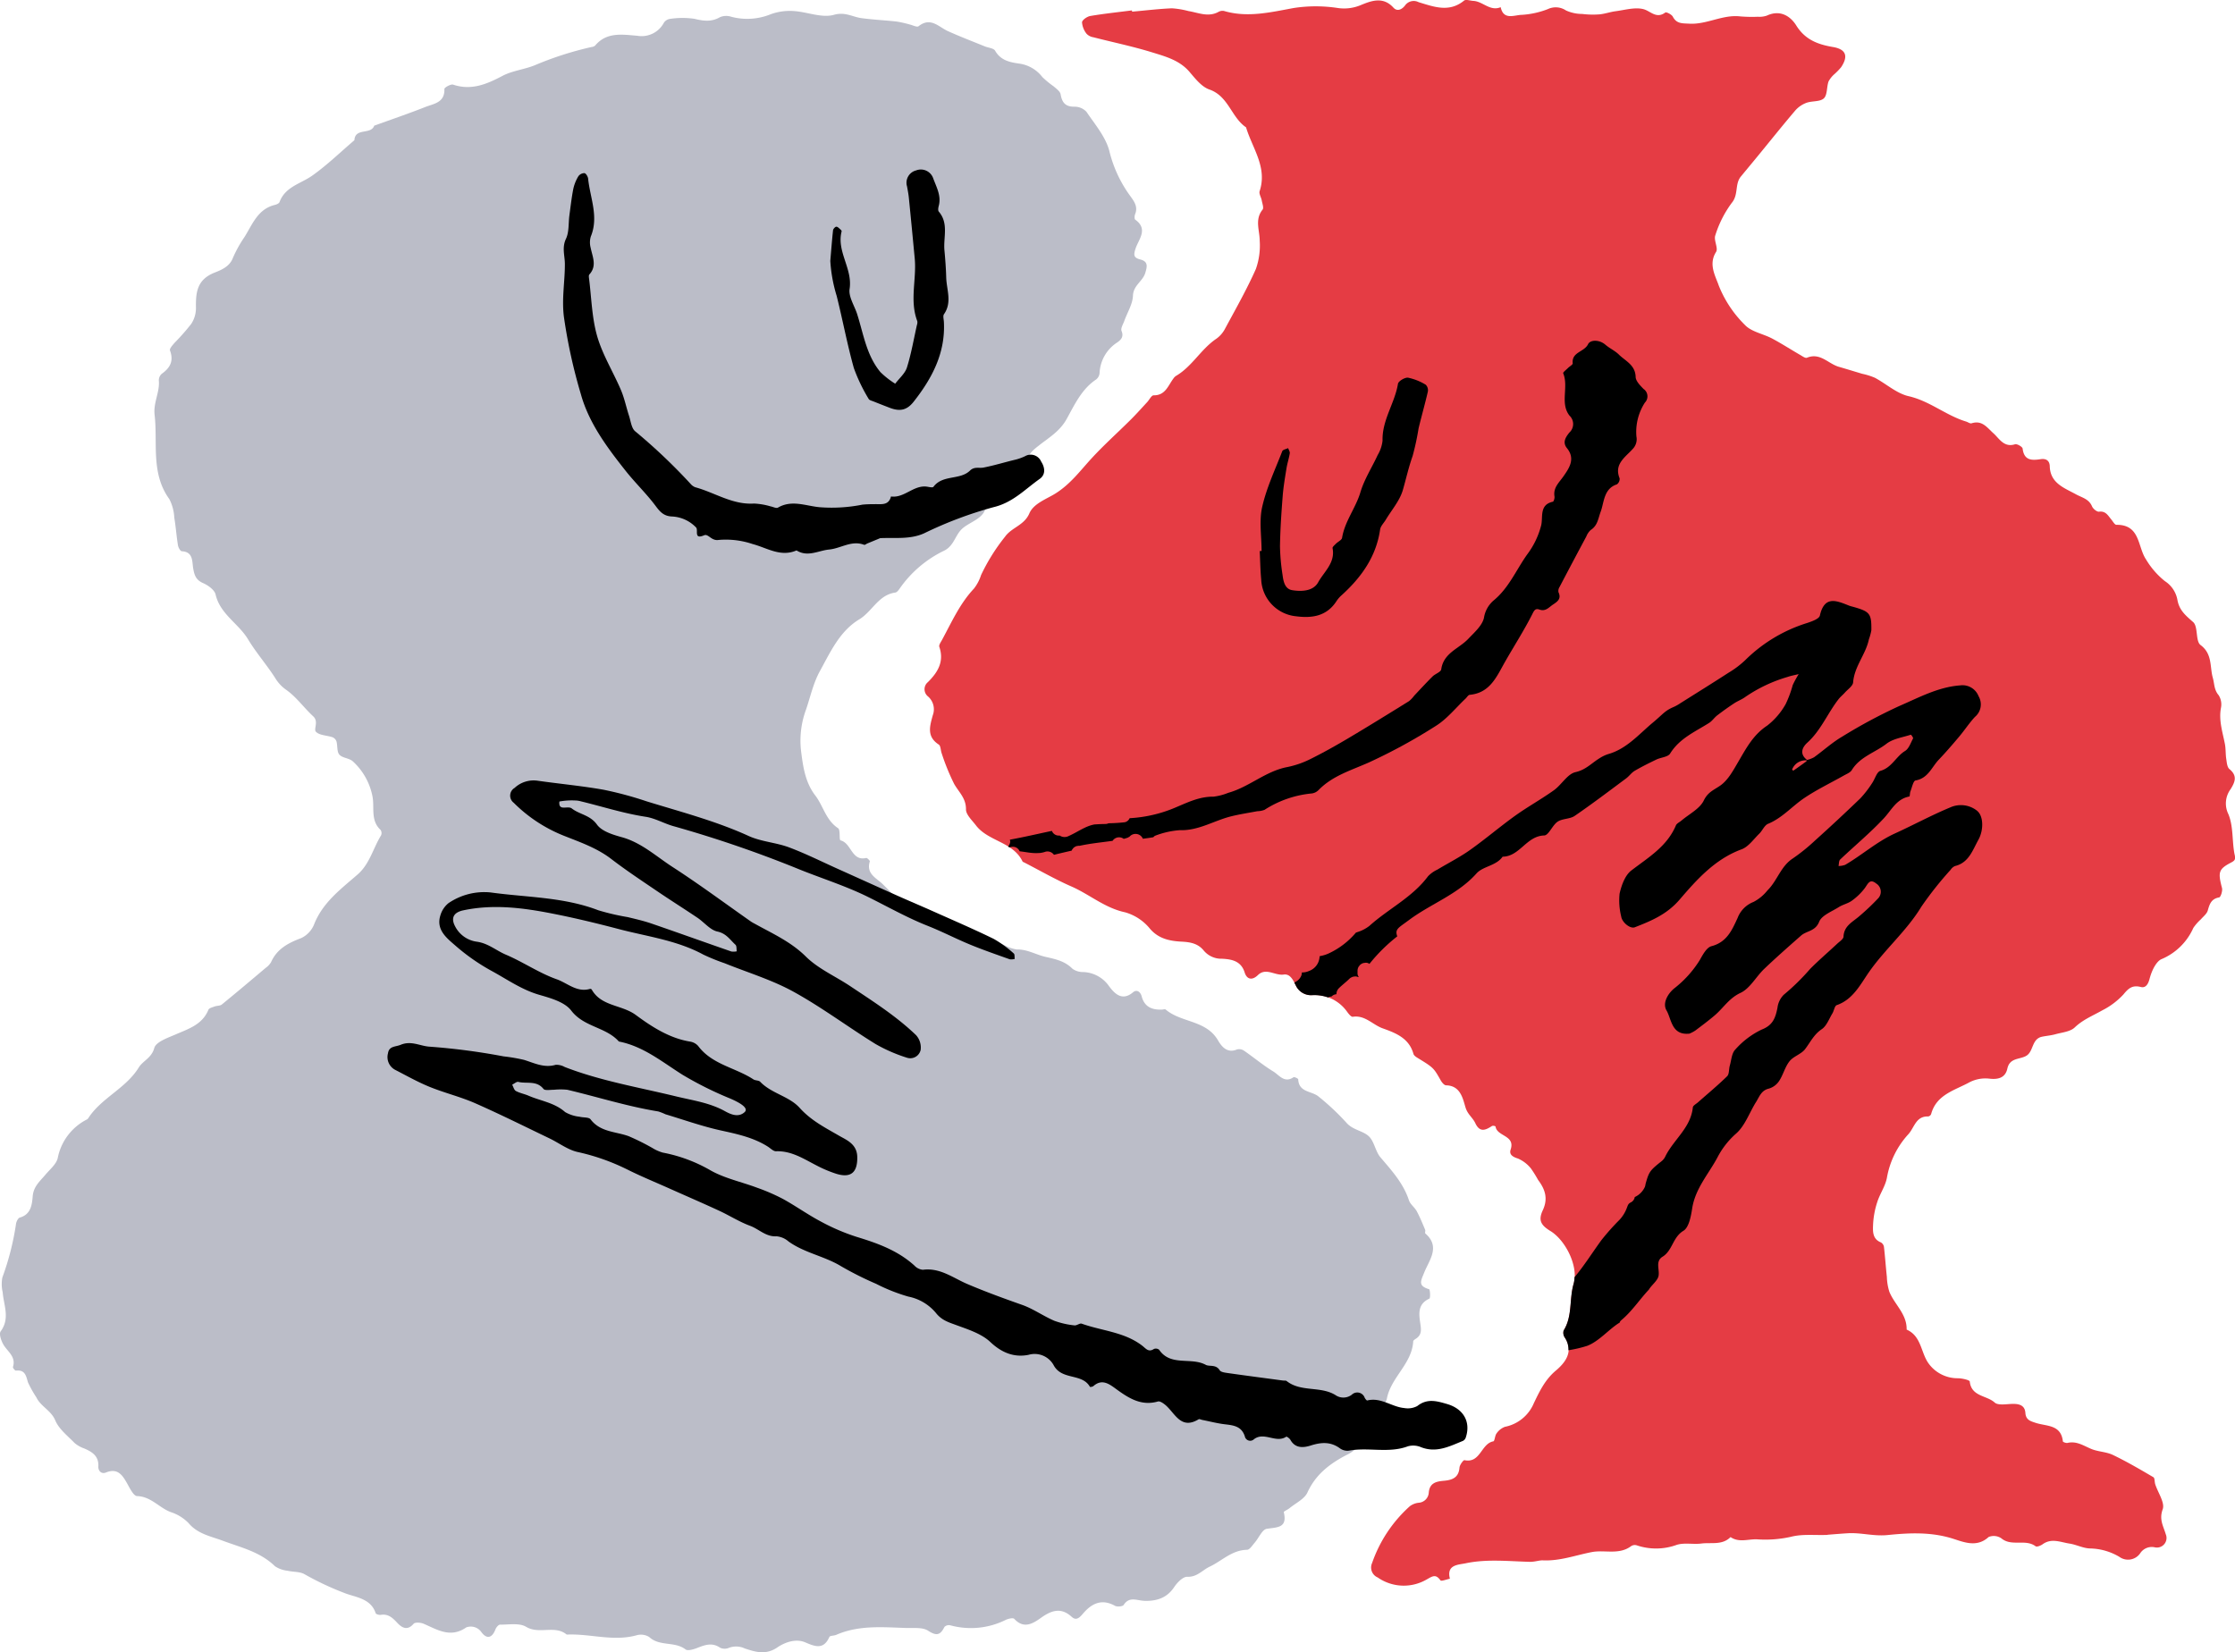
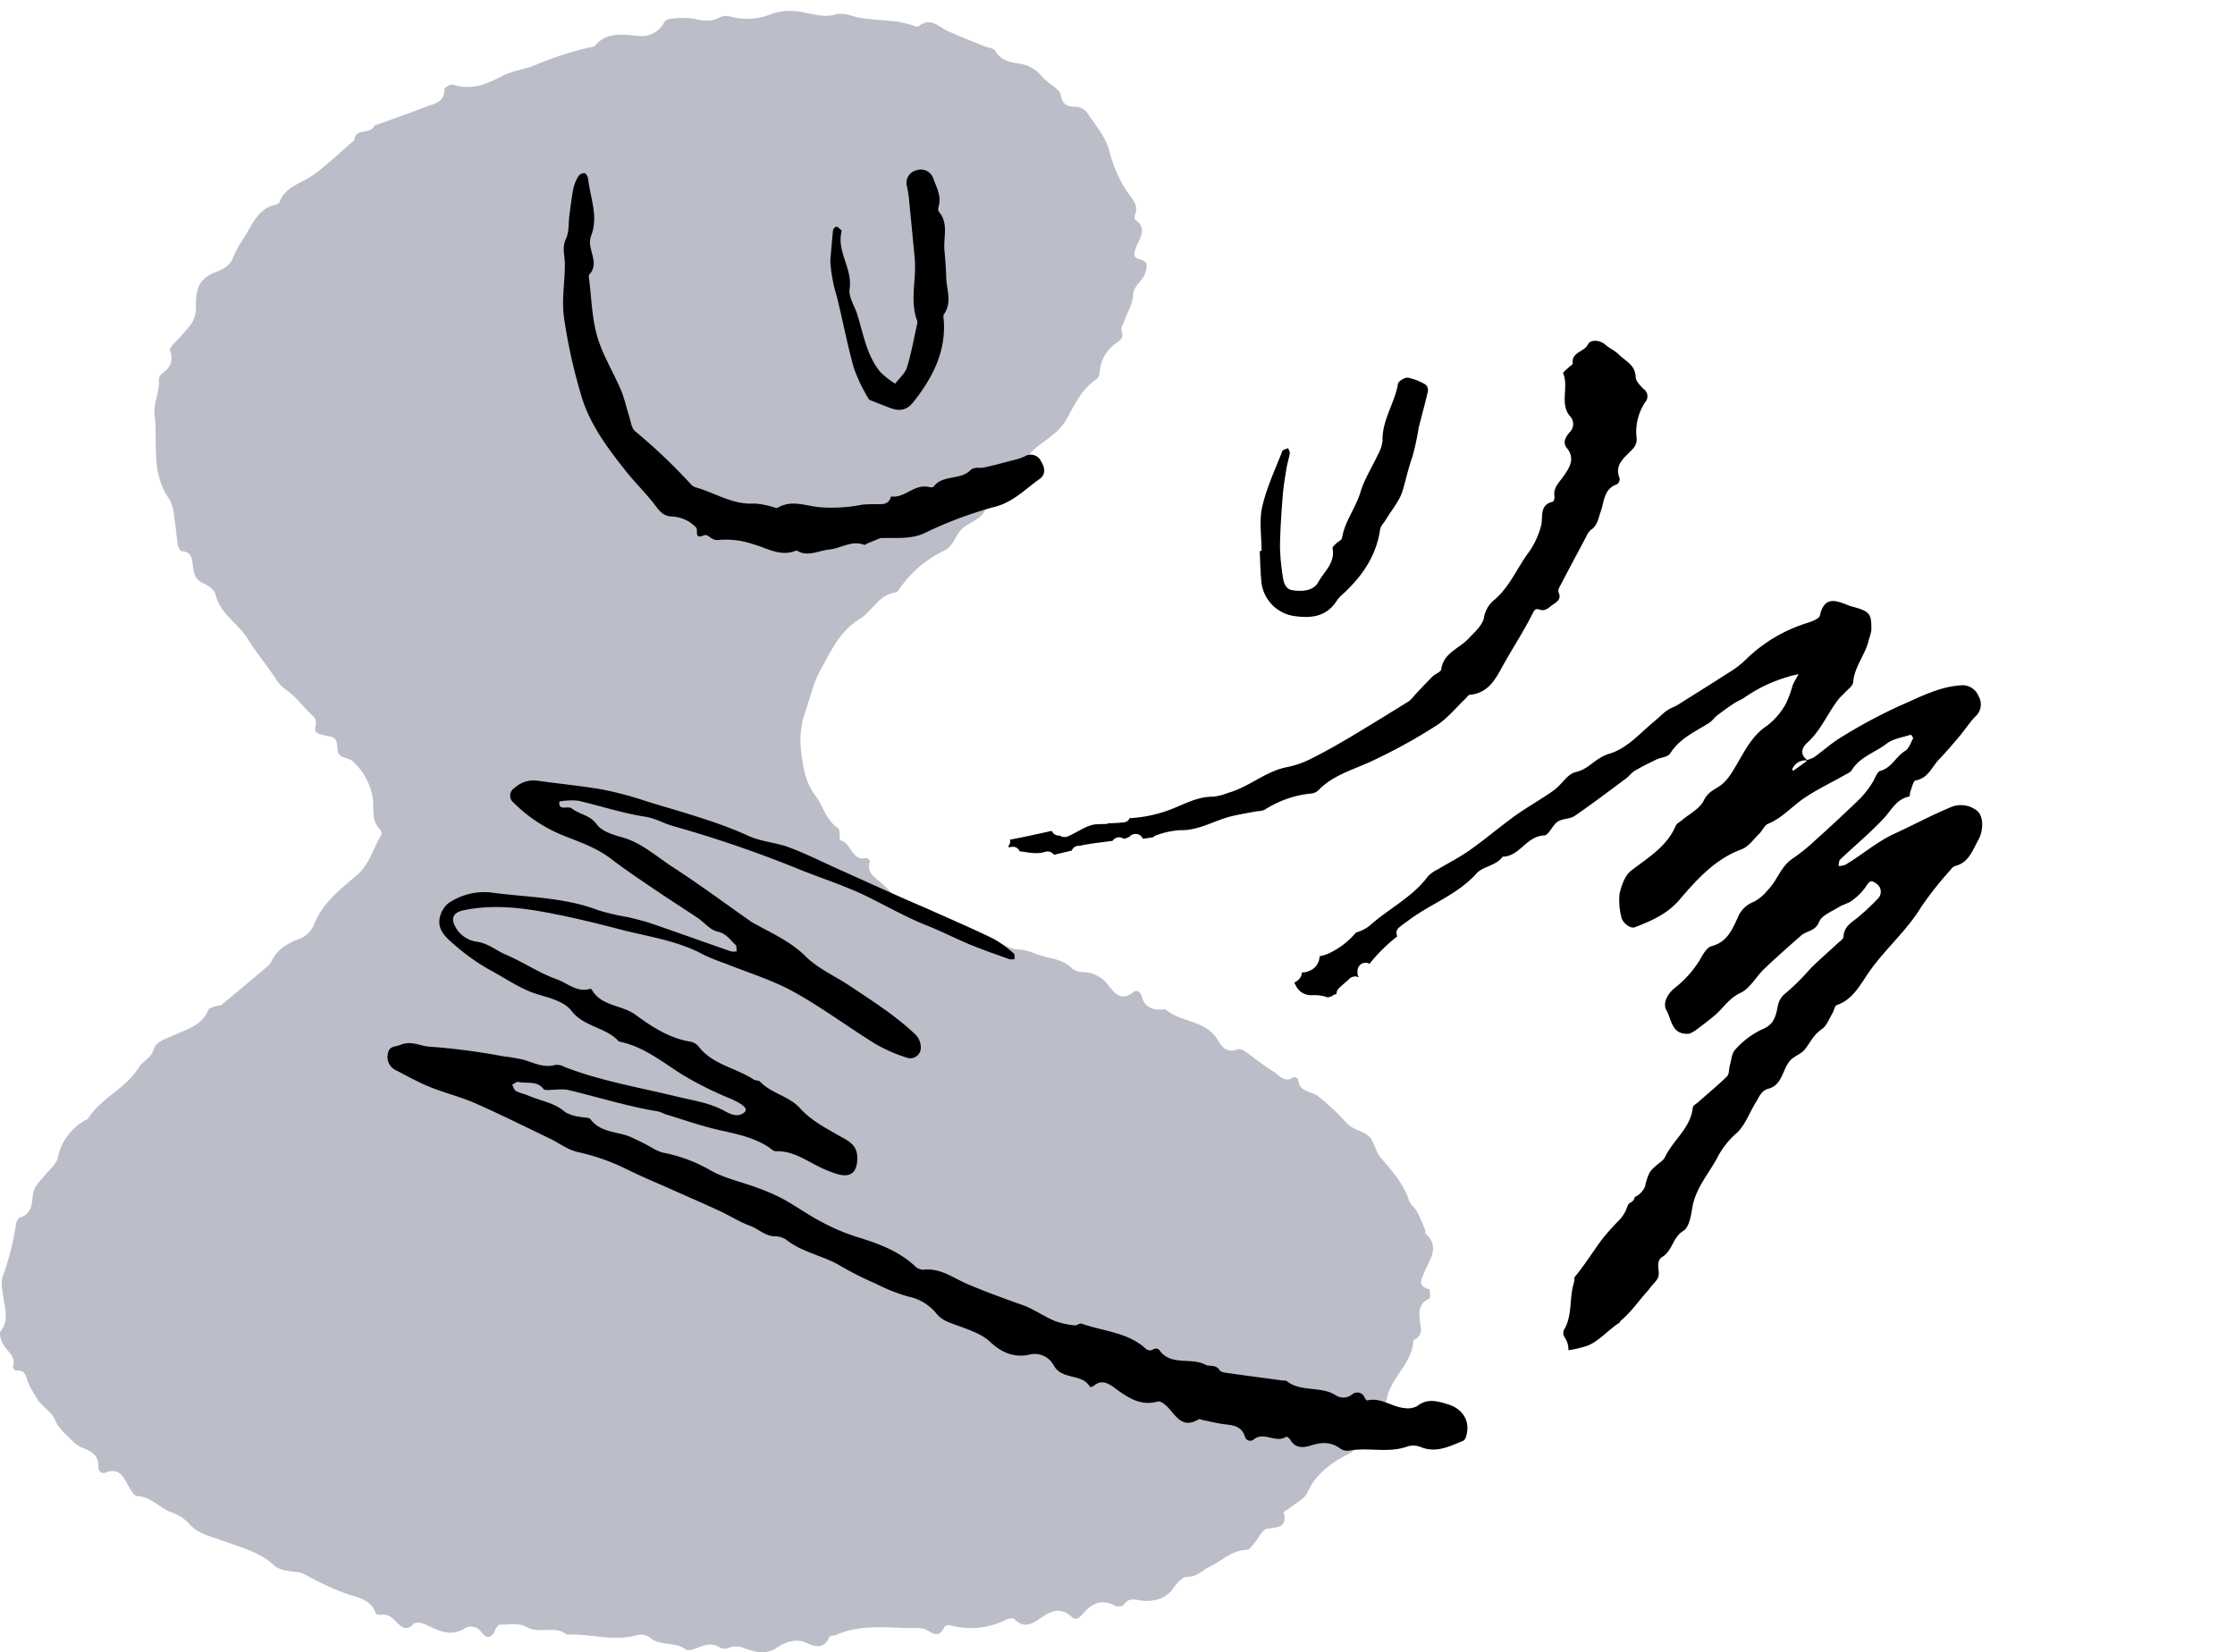
<svg xmlns="http://www.w3.org/2000/svg" id="Group_74" data-name="Group 74" width="407.414" height="301.205" viewBox="0 0 407.414 301.205">
  <defs>
    <clipPath id="clip-path">
      <rect id="Rectangle_51" data-name="Rectangle 51" width="407.414" height="301.205" fill="none" />
    </clipPath>
  </defs>
  <g id="Group_73" data-name="Group 73" clip-path="url(#clip-path)">
    <path id="Path_157" data-name="Path 157" d="M208.584,290.532c-1.3-.026-2.718-.872-3.75.754-.184.29-1.19.378-1.594.155-2.451-1.356-4.275-.4-5.855,1.465-.6.7-1.2,1.307-2.03.548-1.95-1.783-3.693-1.167-5.568.163-1.514,1.078-3.142,2.1-4.9.206-.209-.227-1.061-.034-1.522.172a14.25,14.25,0,0,1-10.152,1,1.16,1.16,0,0,0-1.044.29c-.748,1.488-1.428,1.717-2.982.7-1.024-.671-2.678-.453-4.051-.5-4.283-.143-8.6-.539-12.7,1.253-.407.178-1.135.126-1.25.384-1.044,2.36-2.592,1.766-4.375.995-1.818-.783-3.853.054-5.109.912-2.153,1.474-4.1.786-5.935.192a3.687,3.687,0,0,0-2.876-.12,1.98,1.98,0,0,1-1.617-.011c-1.393-.969-2.661-.562-4.037-.02-.711.284-1.838.654-2.268.324-1.973-1.517-4.734-.5-6.626-2.262a2.867,2.867,0,0,0-2.317-.312c-4.269,1.176-8.481-.33-12.718-.129-2.176-1.8-5.006.026-7.406-1.419-1.227-.74-3.145-.376-4.754-.393-.287,0-.705.516-.843.877-.6,1.58-1.577,1.8-2.543.5a2.346,2.346,0,0,0-2.778-.869c-2.887,2-5.253.4-7.776-.677-.53-.226-1.548-.3-1.818.014-1.173,1.356-2.185.668-2.988-.192-.854-.912-1.629-1.651-2.985-1.439-.3.049-.874-.109-.935-.3-.877-2.729-3.747-2.907-5.645-3.664a53.08,53.08,0,0,1-7.32-3.441c-.86-.5-2.064-.387-3.091-.637a5.062,5.062,0,0,1-2.3-.817c-2.675-2.621-6.176-3.406-9.51-4.65-2.179-.814-4.579-1.224-6.253-3.231a7.958,7.958,0,0,0-3.257-2c-2.11-.8-3.578-2.833-6.124-2.913-.648-.02-1.345-1.488-1.852-2.385-.869-1.531-1.746-2.75-3.825-1.907-.8.327-1.422-.287-1.379-1.1.1-1.9-1.1-2.652-2.566-3.286a5.433,5.433,0,0,1-1.783-1.015c-1.262-1.3-2.838-2.52-3.5-4.1-.777-1.852-2.661-2.532-3.455-4.215A20.634,20.634,0,0,1,5.095,250.7c-.35-1.224-.542-2.317-2.193-2.13-.166.017-.591-.5-.542-.657.579-1.841-.889-2.735-1.677-3.988-.447-.711-.906-2.044-.562-2.512,1.746-2.371.548-4.756.367-7.139a6.378,6.378,0,0,1-.052-2.7,48.806,48.806,0,0,0,2.494-9.82c.077-.4.373-1,.685-1.087,2.036-.568,2.219-2.371,2.348-3.885.155-1.818,1.342-2.758,2.34-3.951.806-.958,1.955-1.889,2.219-3a10.039,10.039,0,0,1,5.359-7.067.749.749,0,0,0,.235-.255c2.414-3.69,6.824-5.376,9.178-9.2.757-1.236,2.337-1.715,2.833-3.561.3-1.1,2.434-1.835,3.865-2.454,2.377-1.038,4.886-1.786,6-4.507.123-.307.725-.447,1.13-.6.43-.161,1-.1,1.319-.364,2.7-2.2,5.359-4.447,8.019-6.695a3.322,3.322,0,0,0,.949-1.018c1.084-2.426,3.125-3.5,5.49-4.387a4.7,4.7,0,0,0,2.354-2.494c1.571-4.011,4.874-6.439,7.928-9.1,2.222-1.932,2.824-4.782,4.286-7.145a1.041,1.041,0,0,0-.095-.989c-1.909-1.772-1.038-4.152-1.5-6.239a11.663,11.663,0,0,0-3.564-6.265c-.657-.588-1.884-.588-2.443-1.213-.473-.533-.307-1.606-.528-2.408a1.288,1.288,0,0,0-.7-.757c-1.035-.358-2.405-.335-3.053-1.015-.45-.476.55-1.846-.482-2.8-1.694-1.557-3.065-3.521-4.914-4.825a6.97,6.97,0,0,1-2.013-2.15c-1.551-2.428-3.484-4.619-4.966-7.082-1.74-2.887-5.075-4.564-5.912-8.168-.2-.837-1.37-1.674-2.285-2.073-1.307-.576-1.58-1.439-1.8-2.709-.209-1.207.04-2.985-2.073-3.091-.258-.011-.636-.677-.7-1.081-.27-1.674-.387-3.372-.668-5.04a8.189,8.189,0,0,0-.9-3.38c-3.418-4.728-2.093-10.17-2.686-15.345-.264-2.282.975-4.154.766-6.3a1.588,1.588,0,0,1,.562-1.227c1.531-1.084,2.179-2.351,1.471-4.238-.12-.321.49-.983.857-1.408a40.348,40.348,0,0,0,3.016-3.426,5.226,5.226,0,0,0,.863-2.853c-.04-2.81.118-5.181,3.366-6.488,1.078-.433,2.735-1.032,3.349-2.649a22.771,22.771,0,0,1,2.13-3.848c1.448-2.3,2.411-5.083,5.508-5.849.324-.08.786-.27.88-.519,1.046-2.83,3.882-3.343,5.986-4.843,2.712-1.927,5.123-4.272,7.664-6.442.14-2.334,3.019-.935,3.615-2.649,3.1-1.124,6.224-2.185,9.289-3.395,1.537-.611,3.6-.78,3.5-3.294-.009-.264,1.176-.935,1.6-.791,3.329,1.11,6.107-.08,8.994-1.6,1.806-.952,3.991-1.161,5.906-1.944a60.428,60.428,0,0,1,10.319-3.314,1.2,1.2,0,0,0,.651-.255c2.1-2.526,4.969-2.018,7.667-1.8a4.6,4.6,0,0,0,4.874-2.371,1.606,1.606,0,0,1,1.1-.7,15.18,15.18,0,0,1,4.441-.023c1.677.41,3.134.614,4.7-.3a2.953,2.953,0,0,1,2.03-.072,11.337,11.337,0,0,0,7.222-.462,10.172,10.172,0,0,1,4.117-.579c2.489.143,5.166,1.319,7.377.694,2.073-.582,3.366.376,5.015.6,2.145.292,4.315.387,6.468.628a22.158,22.158,0,0,1,2.328.528c.556.132,1.35.545,1.631.321,2.2-1.746,3.65.132,5.373.906,2.2.995,4.464,1.855,6.7,2.77.639.258,1.6.321,1.875.786,1.029,1.783,2.661,2.107,4.453,2.36a6.39,6.39,0,0,1,4.157,2.443,17.543,17.543,0,0,0,2.059,1.694c.485.43,1.176.9,1.273,1.448.264,1.514.872,2.285,2.54,2.265a2.927,2.927,0,0,1,2.173.932c1.56,2.314,3.541,4.61,4.186,7.205a23.089,23.089,0,0,0,3.865,8.237c.694.955,1.353,1.918.817,3.22-.12.29-.143.88.023,1,2.42,1.717.611,3.6.063,5.253-.4,1.2-.358,1.692.854,2,1.474.376,1.264,1.29.909,2.463-.464,1.534-2.17,2.236-2.242,4.143-.057,1.54-1.021,3.039-1.563,4.562-.221.622-.714,1.4-.519,1.864.444,1.067-.106,1.608-.757,2.079a7,7,0,0,0-3.246,5.6,1.653,1.653,0,0,1-.625,1.164c-2.658,1.769-3.948,4.642-5.387,7.228-1.25,2.245-3.246,3.386-5.043,4.808-1.167.923-2.024,1.56-2.2,3.24a3.92,3.92,0,0,1-2.655,3.57c-1.557.556-2.8,1.981-4.186,3.028-.186.138-.528.292-.525.436.075,3.008-2.724,3.415-4.372,4.851-1.322,1.153-1.5,3.117-3.3,4.031a20.965,20.965,0,0,0-8.177,6.97c-.189.284-.487.648-.774.688-3.079.427-4.2,3.458-6.56,4.883-3.561,2.15-5.238,5.909-7.165,9.407-1.221,2.213-1.732,4.665-2.532,7.013a16.374,16.374,0,0,0-.929,7.466c.358,2.856.74,5.792,2.589,8.2,1.479,1.921,1.938,4.524,4.177,5.989.453.292.146,2.15.447,2.219,2,.487,1.987,3.836,4.676,3.208.172-.04.7.49.659.631-.711,2.279,1.213,3.013,2.391,4.183.9.895,1.789,1.8,2.689,2.7.244.244.588.7.754.645,2.17-.705,3.171.685,4.126,2.2.054.089.206.112.3.186,1.821,1.517,4.378,1.006,6.216,2.079,1.921,1.118,3.592,2.509,5.958,2.6a7.958,7.958,0,0,1,2.168.708,6.805,6.805,0,0,0,2.168.748c1.915-.054,3.5.943,5.224,1.339,1.866.43,3.549.76,4.946,2.176a3.262,3.262,0,0,0,1.938.6,5.972,5.972,0,0,1,4.736,2.586c.932,1.244,2.334,2.83,4.372,1.1.7-.593,1.368-.034,1.568.734.507,1.952,1.887,2.489,3.687,2.428.235-.011.559-.123.691-.014,2.838,2.42,7.366,1.9,9.533,5.611.625,1.075,1.643,2.431,3.466,1.666a1.582,1.582,0,0,1,1.284.227c1.8,1.241,3.489,2.666,5.353,3.8,1.055.651,2.013,2.17,3.664,1.041.146-.1.854.232.86.378.112,2.428,2.494,2.1,3.719,3.148a44.482,44.482,0,0,1,5.037,4.728c1.161,1.37,2.944,1.456,4.077,2.471,1.041.938,1.216,2.772,2.162,3.882,2.056,2.411,4.169,4.719,5.189,7.819.244.743,1.038,1.282,1.425,2,.585,1.084,1.047,2.239,1.531,3.383.083.195-.08.573.034.674,2.793,2.405.7,4.865-.178,7.053-.634,1.583-1.25,2.48.863,3.105.183.052.267,1.614.046,1.717-2.34,1.075-1.841,3.094-1.6,4.877.149,1.081.069,1.821-.84,2.42-.195.129-.485.31-.5.479-.229,4.094-4.017,6.534-4.788,10.379-.358,1.778-2.42,2.555-2.506,4.8-.054,1.422-1.8,2.83-2.9,4.14a6.5,6.5,0,0,1-1.984,1.416c-3.033,1.583-5.6,3.532-7.1,6.815-.55,1.207-2.136,1.938-3.266,2.867-.341.284-1.087.588-1.052.737.688,2.87-1.127,2.732-3.094,3.028-.84.12-1.454,1.663-2.208,2.529-.424.485-.917,1.29-1.391,1.3-2.758.043-4.567,2.013-6.815,3.074-1.33.622-2.288,1.921-4.083,1.844-.78-.034-1.832,1.044-2.38,1.869-1.345,2.024-3.225,2.58-5.459,2.52" transform="translate(0 1.295)" fill="#bbbdc8" />
-     <path id="Path_158" data-name="Path 158" d="M297.592,155.8c-.487-2.454-.2-5.169-1.141-7.394a4.377,4.377,0,0,1,.407-4.533c.826-1.327,1.276-2.446-.209-3.67-.424-.35-.482-1.216-.582-1.864-.138-.895-.072-1.826-.244-2.712-.421-2.168-1.144-4.275-.723-6.56a3.136,3.136,0,0,0-.416-2.331c-.857-.992-.757-2.1-1.067-3.182-.568-1.987-.034-4.324-2.228-5.961-.958-.714-.41-3.357-1.362-4.195-1.376-1.207-2.543-2.156-2.87-4.094a5.161,5.161,0,0,0-2.282-3.369,14.836,14.836,0,0,1-3.455-3.988c-1.534-2.317-1.021-6.322-5.376-6.273-.312,0-.645-.636-.949-.995-.588-.7-.992-1.554-2.213-1.4-.4.049-1.09-.525-1.279-.969-.585-1.376-1.835-1.588-2.959-2.211-2.067-1.141-4.662-2-4.745-5.092-.029-1.044-.68-1.448-1.663-1.3-1.626.249-3.022.252-3.286-1.93-.04-.333-1.021-.9-1.385-.786-2.016.639-2.864-1.038-3.925-1.993-1.2-1.078-2.07-2.443-4.005-1.829-.27.083-.654-.218-.992-.321-3.664-1.112-6.614-3.739-10.465-4.622-2.2-.5-4.091-2.256-6.167-3.363a12.406,12.406,0,0,0-2.3-.72c-1.425-.427-2.847-.866-4.275-1.279-1.921-.556-3.395-2.643-5.8-1.649-.3.126-.863-.3-1.267-.53-1.7-.983-3.352-2.053-5.083-2.973-1.646-.872-3.776-1.213-4.963-2.477a20.957,20.957,0,0,1-4.771-7.194c-.585-1.712-1.915-3.865-.485-6.107.442-.694-.464-2.153-.135-3.036a19.848,19.848,0,0,1,2.988-5.9c1.279-1.517.533-3.426,1.657-4.8,1.09-1.327,2.19-2.643,3.277-3.971,2.213-2.7,4.392-5.43,6.657-8.088a5.033,5.033,0,0,1,2.018-1.391c1.041-.381,2.486-.163,3.185-.817.659-.614.5-2.053.854-3.074a4.777,4.777,0,0,1,1.1-1.365,11.958,11.958,0,0,0,1.2-1.241c1.353-2.033.88-3.277-1.494-3.681-2.744-.467-5.055-1.316-6.68-3.916-1.1-1.76-2.976-2.922-5.367-1.809a4.145,4.145,0,0,1-1.643.209,25.869,25.869,0,0,1-3.234-.066c-3.214-.364-6.081,1.517-9.284,1.327-1.227-.072-2.294.049-2.976-1.273-.212-.407-1.187-.9-1.373-.763-1.672,1.241-2.7-.31-4.051-.625-1.557-.367-3.337.175-5.015.393-.995.129-1.964.487-2.962.573a16.022,16.022,0,0,1-3.122-.077A7.087,7.087,0,0,1,175.7,1.9a3.344,3.344,0,0,0-3.291-.241,15.77,15.77,0,0,1-4.777,1.049c-1.313.017-3.306,1.044-3.825-1.4-1.93.811-3.246-1.052-4.969-1.144-.582-.029-1.376-.324-1.709-.052-2.721,2.228-5.522,1.118-8.286.284a1.936,1.936,0,0,0-2.469.6c-.542.711-1.416,1.173-2.116.4-1.938-2.147-4.192-1.193-6.1-.407a7.812,7.812,0,0,1-4.066.467,26.564,26.564,0,0,0-7.948-.006c-4.206.763-8.461,1.829-12.787.545a1.513,1.513,0,0,0-1.018.186c-1.861,1-3.647.126-5.456-.166a15.637,15.637,0,0,0-3.008-.5c-2.423.1-4.837.4-7.254.611-.009-.077-.017-.152-.029-.229-2.535.324-5.078.591-7.595,1.018-.582.1-1.477.72-1.508,1.153a3.814,3.814,0,0,0,.843,2.1,2.171,2.171,0,0,0,1.224.625c3.59.923,7.231,1.672,10.763,2.767,2.423.748,4.951,1.428,6.758,3.535,1.052,1.23,2.208,2.727,3.624,3.22,3.506,1.216,3.994,5.08,6.692,6.9,1.135,3.808,3.914,7.257,2.474,11.638-.152.467.281,1.11.384,1.683s.407,1.359.152,1.677c-1.465,1.823-.53,3.753-.522,5.668a12.821,12.821,0,0,1-.7,5.158c-1.654,3.719-3.676,7.277-5.608,10.863A5.22,5.22,0,0,1,112,61.737c-2.824,1.887-4.433,5.075-7.394,6.8a1.82,1.82,0,0,0-.485.507c-.955,1.284-1.445,3.053-3.59,3.025-.384,0-.774.82-1.173,1.25-.983,1.058-1.944,2.145-2.97,3.165-2.391,2.383-4.92,4.639-7.2,7.122-2.053,2.239-3.793,4.622-6.511,6.339-1.629,1.029-4.005,1.818-4.785,3.641-.94,2.2-3.234,2.555-4.444,4.266a35.333,35.333,0,0,0-4.364,6.99,7.919,7.919,0,0,1-1.307,2.474c-2.578,2.744-4.066,6.138-5.826,9.373-.215.39-.582.909-.473,1.23.917,2.7-.278,4.642-2.087,6.437a1.679,1.679,0,0,0-.06,2.537,3.1,3.1,0,0,1,.955,3.5c-.548,2-1.15,3.882,1.087,5.339.376.247.335,1.092.548,1.637a40.479,40.479,0,0,0,2.262,5.545c.852,1.494,2.173,2.6,2.153,4.63-.009.966,1.1,1.984,1.8,2.9,2.239,2.956,6.761,2.99,8.512,6.6.043.089.192.126.3.181,2.858,1.471,5.657,3.088,8.6,4.375,3.323,1.454,6.1,3.934,9.817,4.719a9.036,9.036,0,0,1,4.521,3c1.617,1.892,3.756,2.239,5.786,2.345,1.677.086,2.979.373,4,1.614a4.169,4.169,0,0,0,3.352,1.5c1.666.095,3.446.347,4.114,2.509.364,1.181,1.293,1.56,2.42.467,1.471-1.419,3.108.138,4.7-.092,1.144-.163,1.66.917,2.193,1.935a3.075,3.075,0,0,0,3.079,1.809,7.194,7.194,0,0,1,6.3,3.065c.267.367.723.932,1.012.889,2.248-.344,3.627,1.459,5.462,2.11,2.388.852,4.808,1.792,5.6,4.653.08.287.444.545.734.72,2.95,1.809,2.939,1.812,4.252,4.129.209.37.628.877.96.883,2.661.054,3.068,2.474,3.552,4.054.39,1.264,1.316,1.844,1.775,2.836.82,1.766,1.872,1.293,3.065.513a.824.824,0,0,1,.628.092c.224,1.849,3.641,1.568,2.75,4.22-.3.886.35,1.33,1.333,1.631a6.192,6.192,0,0,1,2.374,1.818,23,23,0,0,1,1.3,2.084c1.276,1.7,1.858,3.375.854,5.528-.852,1.826-.358,2.715,1.393,3.785,2.781,1.7,5.152,6.471,4.238,9.625-.814,2.8-.178,5.878-1.812,8.489a1.531,1.531,0,0,0,.2,1.279c1.7,2.638-.006,4.676-1.649,6.058-1.984,1.674-2.97,3.8-4.005,5.941a7.216,7.216,0,0,1-5.261,4.3,3.23,3.23,0,0,0-1.525,1.2c-.324.4-.324,1.4-.6,1.451-2.231.413-2.334,4.045-5.247,3.432-.215-.046-.874.857-.915,1.353-.143,1.861-1.35,2.274-2.87,2.405-1.368.12-2.575.393-2.729,2.139a1.967,1.967,0,0,1-1.815,1.861,3.281,3.281,0,0,0-1.629.628,24.736,24.736,0,0,0-6.887,10.362,1.963,1.963,0,0,0,1.015,2.629,8.29,8.29,0,0,0,8.9.387c1.078-.6,1.672-1.081,2.549.146.146.206,1.124-.184,1.72-.3-.665-2.58,1.522-2.529,2.884-2.815,3.839-.809,7.764-.367,11.643-.264.923.023,1.78-.3,2.428-.267,3.117.14,5.941-.935,8.885-1.505,2.383-.464,5,.576,7.222-1.11a1.234,1.234,0,0,1,1.006-.123,10.987,10.987,0,0,0,7.308-.1c1.376-.421,2.982-.043,4.458-.232,1.8-.232,3.8.35,5.324-1.176,1.525,1.046,3.188.353,4.8.41a21.361,21.361,0,0,0,6.239-.467c2.056-.528,4.315-.255,6.485-.335.118-.006.232-.037.35-.046,1.158-.089,2.314-.186,3.472-.258,2.426-.149,4.751.582,7.271.327,3.922-.4,7.913-.6,11.9.657,1.95.611,4.375,1.686,6.52-.3a2.465,2.465,0,0,1,2.325.241c1.875,1.563,4.375.049,6.247,1.448.221.166.929-.115,1.282-.37,1.623-1.167,3.28-.364,4.9-.12,1.267.195,2.5.863,3.753.889a10.848,10.848,0,0,1,5.327,1.525,2.693,2.693,0,0,0,3.779-.611,2.512,2.512,0,0,1,2.661-1.127,1.749,1.749,0,0,0,2.021-2.383c-.436-1.488-1.244-2.672-.559-4.544.436-1.19-.857-3.01-1.356-4.553-.143-.436-.069-1.141-.344-1.3-2.414-1.419-4.84-2.838-7.36-4.048-1.213-.585-2.7-.582-3.954-1.1-1.408-.582-2.678-1.494-4.338-1.1-.255.06-.829-.152-.843-.281-.344-3.131-3.025-2.715-5.012-3.392-.834-.284-1.737-.49-1.823-1.789-.1-1.508-1.293-1.709-2.606-1.643-1.021.049-2.408.278-3-.264-1.448-1.313-4.235-1.061-4.533-3.819-.029-.284-1.4-.588-2.15-.6a6.524,6.524,0,0,1-5.4-2.761c-1.388-1.978-1.273-4.937-3.959-6.11.075-2.818-2.2-4.556-3.151-6.9a10.234,10.234,0,0,1-.453-2.718c-.195-1.818-.318-3.644-.528-5.462a1.158,1.158,0,0,0-.556-.814c-1.586-.636-1.471-2.073-1.425-3.3a15.482,15.482,0,0,1,.76-4.054c.49-1.545,1.522-2.967,1.778-4.533a15.739,15.739,0,0,1,3.951-7.9c1.064-1.239,1.336-3.248,3.564-3.174a.719.719,0,0,0,.525-.424c.963-3.587,4.335-4.335,7.013-5.817a6.358,6.358,0,0,1,3.627-.648c1.694.2,2.9-.226,3.257-1.838.459-2.076,2.371-1.6,3.544-2.388,1.239-.834.915-3.022,2.764-3.418.8-.169,1.637-.226,2.426-.447,1.221-.344,2.727-.459,3.552-1.25,1.494-1.431,3.3-2.136,5.006-3.108a13.6,13.6,0,0,0,3.876-2.913c.935-1.147,1.643-1.732,3.168-1.348.895.224,1.336-.536,1.585-1.479.519-1.95,1.391-3.237,2.122-3.575a11.024,11.024,0,0,0,5.86-5.72,8.541,8.541,0,0,1,1.373-1.565c.447-.522,1.087-1,1.256-1.606.333-1.176.637-2.136,2.076-2.388.281-.046.654-1.19.519-1.706-.74-2.861-.654-3.432,1.6-4.619.768-.4.889-.573.708-1.485" transform="translate(109.75 0)" fill="#e53c44" />
    <path id="Path_159" data-name="Path 159" d="M179.984,30.5c-.625-.645-1.468-1.474-1.488-2.242-.06-2.182-1.844-2.884-3.045-4.066-.723-.711-1.709-1.147-2.483-1.818-1.09-.94-2.744-.912-3.142-.086-.688,1.439-3.028,1.419-2.8,3.486.026.249-.568.559-.86.854-.315.321-.949.791-.877.96,1.041,2.506-.628,5.468,1.158,7.733a2.1,2.1,0,0,1-.034,3.079c-.688.86-1.293,1.789-.433,2.85,1.571,1.935.4,3.633-.631,5.109-.809,1.17-1.907,2.064-1.646,3.69.052.307-.129.92-.3.958-2.5.553-1.766,2.755-2.122,4.295a14.975,14.975,0,0,1-2.563,5.327c-1.993,2.807-3.334,6.087-6.078,8.352a5.205,5.205,0,0,0-1.792,3.185c-.315,1.428-1.755,2.669-2.864,3.842-1.694,1.795-4.5,2.549-4.926,5.556-.072.5-1.1.814-1.588,1.307-1.144,1.132-2.231,2.322-3.337,3.492a5.614,5.614,0,0,1-.935.992c-3.656,2.265-7.311,4.533-11.01,6.726-2.271,1.348-4.579,2.649-6.944,3.822A16.842,16.842,0,0,1,115,99.378c-3.968.751-6.967,3.65-10.777,4.7a10.368,10.368,0,0,1-2.686.7c-2.638-.034-4.863,1.124-7.188,2.087a24.733,24.733,0,0,1-8.094,1.835,1.24,1.24,0,0,1-.9.74,28.117,28.117,0,0,1-2.936.184,1.431,1.431,0,0,1-.588.135c-.659.006-1.31.037-1.961.083l-.029,0c-1.715.321-3.074,1.4-4.719,2.119a1.613,1.613,0,0,1-1.643-.112c-.037,0-.063.02-.1.02a1.33,1.33,0,0,1-1.29-.852c-1.8.376-3.6.786-5.4,1.158q-1.127.232-2.268.447a1.192,1.192,0,0,1,.063.27,1.133,1.133,0,0,1-.129.568,1.1,1.1,0,0,1-.264.41c.092.054.195.1.281.158a1.467,1.467,0,0,1,.556-.112,1.305,1.305,0,0,1,1.273.817c.571.066,1.138.158,1.712.241l.057.009h.017c.138.017.278.034.416.046.29.026.579.04.863.037.155,0,.3-.006.45-.017.075,0,.588-.023.192-.009a4.422,4.422,0,0,0,.995-.224,1.443,1.443,0,0,1,1.56.559c1.075-.264,2.147-.513,3.225-.757a1.037,1.037,0,0,1,.072-.166c.075-.1.155-.2.229-.3a1.5,1.5,0,0,1,.648-.378l.4-.052c.023,0,.046.014.075.017,1.9-.419,3.839-.608,5.74-.869l.3-.043a1.405,1.405,0,0,1,2.027-.358,7.291,7.291,0,0,0,.774-.235.956.956,0,0,1,.255-.135l.086-.092a1.452,1.452,0,0,1,2.377.439c.639-.077,1.282-.169,1.918-.275a.817.817,0,0,1,.387-.3,15.633,15.633,0,0,1,4.4-.986c3.438.123,6.247-1.743,9.384-2.523,1.571-.39,3.18-.631,4.774-.935a3.866,3.866,0,0,0,1.316-.252,19.178,19.178,0,0,1,8.639-2.988,2.124,2.124,0,0,0,1.207-.616c2.58-2.646,6.024-3.613,9.266-5.075a101.1,101.1,0,0,0,12.154-6.646c2.024-1.273,3.592-3.268,5.367-4.94.258-.241.49-.674.766-.7,3.733-.347,4.923-3.352,6.451-6.038,1.623-2.847,3.4-5.611,4.886-8.527.381-.751.571-1.256,1.365-.978,1.144.4,1.715-.4,2.477-.909.846-.559,1.565-1.069,1-2.259a1.322,1.322,0,0,1,.2-.952q2.421-4.623,4.888-9.223a3.084,3.084,0,0,1,.788-1.158c1.276-.823,1.348-2.076,1.823-3.349.631-1.683.528-4.189,2.956-4.974a1.234,1.234,0,0,0,.493-1.1c-1.064-2.612,1.072-3.873,2.371-5.336a2.555,2.555,0,0,0,.688-2.311,9.851,9.851,0,0,1,1.548-6.159,1.631,1.631,0,0,0-.189-2.446" transform="translate(119.662 40.456)" />
    <path id="Path_160" data-name="Path 160" d="M206.812,76.5a4.742,4.742,0,0,0-5-.642c-3.418,1.422-6.686,3.2-10.058,4.736-3.286,1.5-5.966,3.914-9.046,5.711a3.668,3.668,0,0,1-1.219.215c.092-.4.052-.943.3-1.181,2.638-2.509,5.465-4.84,7.942-7.495,1.428-1.525,2.317-3.549,4.665-3.994.118-.023.083-.625.2-.926.281-.708.522-1.932.94-2,2.285-.387,2.942-2.437,4.243-3.8s2.517-2.778,3.724-4.212c.981-1.167,1.821-2.463,2.856-3.575a2.952,2.952,0,0,0,.665-3.764,3.141,3.141,0,0,0-3.343-1.981c-4.02.292-7.526,2.216-11.1,3.756a95.531,95.531,0,0,0-10.459,5.608c-1.806,1.064-3.383,2.509-5.092,3.742a5.068,5.068,0,0,1-1.256.479l-.009.011c-1.382-1.041-.978-2.236.052-3.165,2.474-2.242,3.684-5.353,5.677-7.913.341-.439.794-.791,1.164-1.213.536-.6,1.445-1.2,1.494-1.858.227-2.916,2.308-5.1,2.876-7.85a9.659,9.659,0,0,0,.447-1.649c.037-3.059-.261-3.406-3.36-4.281a6.724,6.724,0,0,1-.674-.195c-2.274-.9-4.507-1.932-5.35,1.8-.135.6-1.448,1.061-2.3,1.348a27.712,27.712,0,0,0-11.328,6.8,17.159,17.159,0,0,1-3.025,2.276c-2.91,1.884-5.857,3.716-8.791,5.562a8.088,8.088,0,0,1-1.144.651c-1.712.723-1.918,1.259-3.859,2.876-2.54,2.113-4.751,4.779-8.131,5.74a6.678,6.678,0,0,0-1.588.76c-1.428.866-2.489,2.107-4.372,2.529-1.479.33-2.535,2.291-3.942,3.3-2.282,1.634-4.762,3-7.042,4.63-2.813,2.018-5.447,4.278-8.272,6.276-1.878,1.33-3.957,2.374-5.932,3.567a5.7,5.7,0,0,0-1.7,1.207c-2.858,3.85-7.211,5.921-10.68,9.04a6.775,6.775,0,0,1-2.159,1.13c-.118.043-.212.075-.315.112a14.349,14.349,0,0,1-4.96,3.79,6.367,6.367,0,0,1-1.477.467c-.032.006-.1.032-.181.057a2.906,2.906,0,0,1-1.941,2.681,2.98,2.98,0,0,1-1.284.261q-.026.245-.069.482a2.226,2.226,0,0,1-1.069,1.227c-.086.046-.161.106-.241.158.083.155.163.31.244.462a3.076,3.076,0,0,0,3.079,1.812,7.571,7.571,0,0,1,2.827.421,1.327,1.327,0,0,1,.195-.083,1.528,1.528,0,0,1,.416-.083c.112-.08.212-.178.327-.247a1.474,1.474,0,0,1,.6-.183l-.009-.034a1.513,1.513,0,0,1,.433-1.044c.611-.608,1.307-1.118,1.921-1.729a1.437,1.437,0,0,1,.447-.292l.066-.029c.046-.017.089-.043.135-.057l.393-.052a1.258,1.258,0,0,1,.588.129.889.889,0,0,1,.066-.08,1,1,0,0,1-.206-.688v-.384a1.483,1.483,0,0,1,.2-.745c.077-.1.155-.2.229-.3a1.524,1.524,0,0,1,.651-.378l.393-.052a1.1,1.1,0,0,1,.568.126,1.235,1.235,0,0,1,.129.083,30.636,30.636,0,0,1,5.072-5.017c-.453-1.327.129-1.482,2.17-3,3.988-2.967,8.836-4.625,12.271-8.467,1.193-1.336,3.578-1.37,4.765-3.059,3.128-.026,4.332-3.776,7.578-3.868.829-.026,1.482-1.861,2.451-2.514.874-.585,2.231-.459,3.1-1.049,3.194-2.188,6.282-4.533,9.39-6.844.556-.41.969-1.035,1.554-1.379,1.282-.751,2.618-1.411,3.959-2.056.831-.4,2.107-.453,2.5-1.087,1.717-2.778,4.564-3.977,7.125-5.6.553-.353.938-.963,1.468-1.368q1.5-1.148,3.074-2.19c.674-.444,1.462-.723,2.1-1.207a26.914,26.914,0,0,1,7.626-3.6c.662-.232,1.362-.35,2.047-.519a18.785,18.785,0,0,0-1.09,2,20.4,20.4,0,0,1-1.293,3.478,13.026,13.026,0,0,1-3.369,3.916c-2.532,1.663-3.813,4.114-5.25,6.566-.926,1.58-1.872,3.369-3.3,4.361-1.17.814-2.251,1.167-3,2.715-.731,1.517-2.652,2.457-4.054,3.65-.35.3-.874.525-1.032.9-1.623,3.845-5.026,5.832-8.134,8.22-1.135.874-1.783,2.689-2.127,4.2a12.165,12.165,0,0,0,.292,4.174c.152,1.078,1.634,2.3,2.489,1.967,3.013-1.178,5.846-2.345,8.168-5.052,3.131-3.647,6.439-7.371,11.276-9.152,1.262-.464,2.2-1.846,3.237-2.856.579-.565.938-1.528,1.606-1.8,2.58-1.064,4.355-3.18,6.58-4.685,2.294-1.551,4.825-2.755,7.242-4.123.507-.287,1.158-.528,1.434-.978,1.485-2.437,4.24-3.191,6.333-4.811,1.19-.92,2.919-1.15,4.424-1.643.066-.02.482.55.416.68-.427.806-.766,1.858-1.465,2.285-1.657,1.012-2.411,3.042-4.493,3.624-.665.186-.986,1.505-1.525,2.262a19.182,19.182,0,0,1-2.125,2.744q-4.086,3.939-8.309,7.733a33.9,33.9,0,0,1-4.034,3.248c-2.185,1.434-2.8,4.045-4.6,5.812a7.886,7.886,0,0,1-2.546,2.1,5.054,5.054,0,0,0-2.881,2.9c-1.026,2.219-1.955,4.427-4.774,5.164-.886.232-1.6,1.58-2.145,2.555a19.753,19.753,0,0,1-4.7,5.184c-1.253,1.081-2.07,2.741-1.353,3.959.932,1.583.895,4.59,4.186,4.243a6.742,6.742,0,0,0,1.058-.556c1.213-.915,2.437-1.821,3.59-2.81,1.554-1.333,2.58-3.1,4.665-4.068,1.737-.811,2.824-2.945,4.315-4.369,2.182-2.084,4.453-4.077,6.718-6.073,1.018-.895,2.6-.757,3.3-2.517.47-1.187,2.308-1.864,3.59-2.681.74-.467,1.672-.648,2.368-1.161a10.963,10.963,0,0,0,2.36-2.288c.582-.8.9-1.795,2.079-.846a1.761,1.761,0,0,1,.284,2.778,42.273,42.273,0,0,1-3.332,3.154c-1.207,1.069-2.824,1.752-2.91,3.756-.02.442-.708.88-1.133,1.276-1.654,1.548-3.383,3.022-4.974,4.63a40.852,40.852,0,0,1-4.8,4.7,4.057,4.057,0,0,0-1.132,2.365c-.364,1.792-.8,3.165-2.87,3.965a15.133,15.133,0,0,0-4.82,3.647c-.657.657-.708,1.927-1,2.93-.186.648-.083,1.537-.487,1.935-1.7,1.666-3.541,3.185-5.324,4.762-.33.292-.892.579-.926.912-.373,3.7-3.463,5.843-4.983,8.874a2.5,2.5,0,0,1-.616.854c-2.213,1.763-2.374,1.967-2.979,4.08-.063.221-.077.462-.161.677a3.7,3.7,0,0,1-1.852,1.864,1.309,1.309,0,0,1-.68.958c-.525.252-.559.51-.771,1.052a6.506,6.506,0,0,1-1.33,2.145,43.353,43.353,0,0,0-3.312,3.721c-1.634,2.248-3.108,4.61-4.888,6.741a5.007,5.007,0,0,1-.172,1.224c-.811,2.8-.178,5.878-1.809,8.487a1.527,1.527,0,0,0,.2,1.282,3.84,3.84,0,0,1,.674,2.314,22.4,22.4,0,0,0,3.435-.806c2.119-.823,3.8-2.87,5.717-4.117a1.39,1.39,0,0,1,.152-.06,1.085,1.085,0,0,1,.318-.479c1.952-1.614,3.329-3.765,5.055-5.6.4-.737,1.565-1.588,1.746-2.466.241-1.17-.636-2.675.737-3.521,1.826-1.127,1.835-3.538,3.8-4.722,1.012-.614,1.376-2.666,1.608-4.137.568-3.572,2.959-6.193,4.576-9.2a14.9,14.9,0,0,1,3.38-4.355c1.666-1.431,2.46-3.859,3.693-5.814.6-.955.94-2.11,2.348-2.426a3.379,3.379,0,0,0,1.855-1.4c.737-1.124,1.061-2.549,1.889-3.584.723-.906,2.122-1.279,2.824-2.193.966-1.262,1.608-2.684,3.048-3.647.892-.6,1.333-1.884,1.941-2.881.3-.5.4-1.373.794-1.505,2.887-.995,4.252-3.656,5.728-5.812,2.939-4.292,6.97-7.647,9.679-12.111a63.685,63.685,0,0,1,5.35-6.752,1.8,1.8,0,0,1,.794-.68c2.526-.611,3.2-2.879,4.252-4.762,1-1.78.94-4.315-.166-5.253m-31.22-9.04c-.771.565-1.545,1.121-2.331,1.666a.672.672,0,0,1-.229-.2,2.612,2.612,0,0,1,2.7-1.669.56.56,0,0,1-.141.2" transform="translate(153.651 71.353)" />
    <path id="Path_161" data-name="Path 161" d="M80.428,55.6c0-2.684-.467-5.476.115-8.028.788-3.484,2.36-6.792,3.658-10.152.109-.281.7-.378,1.069-.559.109.318.347.657.3.949-.146.923-.456,1.821-.6,2.741-.278,1.715-.571,3.432-.7,5.161-.235,3.016-.439,6.038-.485,9.063a38.189,38.189,0,0,0,.467,5.189c.149,1.184.419,2.578,1.755,2.793,1.72.281,3.836.189,4.731-1.422C91.8,59.4,93.9,57.77,93.368,55.1c-.043-.224.376-.568.619-.814.367-.373,1.052-.668,1.118-1.072.49-3.025,2.48-5.419,3.343-8.309.705-2.365,2.107-4.519,3.148-6.786a6.526,6.526,0,0,0,.886-2.623c-.106-3.75,2.225-6.809,2.81-10.359.08-.49,1.267-1.2,1.846-1.115a10.108,10.108,0,0,1,3.225,1.29,1.425,1.425,0,0,1,.378,1.241c-.516,2.251-1.158,4.473-1.694,6.718a46.908,46.908,0,0,1-1.087,5.037c-.728,2.041-1.184,4.14-1.78,6.2-.565,1.944-2.038,3.621-3.114,5.416-.353.591-.938,1.15-1.029,1.778-.717,4.946-3.412,8.7-6.99,11.953a5.291,5.291,0,0,0-.929,1.049c-1.766,2.772-4.421,3.2-7.377,2.815a7.052,7.052,0,0,1-6.379-6.7c-.163-1.726-.186-3.466-.269-5.2l.335-.006" transform="translate(149.541 44.832)" />
    <path id="Path_162" data-name="Path 162" d="M43.447,70.05c6.563.906,13.266.814,19.6,3.246a42.842,42.842,0,0,0,5.344,1.244c1.454.35,2.919.685,4.329,1.17,4.868,1.672,9.708,3.415,14.568,5.1a2.815,2.815,0,0,0,.986-.034c-.069-.407.009-.972-.232-1.193-.995-.909-1.669-2.064-3.294-2.411-1.322-.284-2.391-1.672-3.618-2.5-2.466-1.66-4.983-3.24-7.44-4.911-2.8-1.9-5.628-3.773-8.312-5.832-2.566-1.967-5.539-3-8.469-4.163A27,27,0,0,1,47.621,53.7a1.634,1.634,0,0,1,.155-2.712A5.087,5.087,0,0,1,52,49.68c4.011.571,8.054.94,12.039,1.649a66.014,66.014,0,0,1,7.81,2.107c6.259,1.932,12.6,3.578,18.607,6.319,2.279,1.041,4.954,1.178,7.325,2.061,3.051,1.141,5.978,2.612,8.954,3.948,3.615,1.623,7.222,3.263,10.84,4.877,2.1.94,4.232,1.832,6.333,2.772,3.747,1.674,7.518,3.294,11.2,5.092a20.8,20.8,0,0,1,3.661,2.661c.2.158.123.659.175,1a2.358,2.358,0,0,1-.9.066c-2.42-.863-4.851-1.7-7.225-2.678-2.595-1.067-5.095-2.374-7.7-3.406-3.813-1.505-7.357-3.527-11.015-5.333-4.192-2.064-8.716-3.441-13.048-5.23a216.128,216.128,0,0,0-22.4-7.647c-1.686-.49-3.277-1.425-4.983-1.686-4.02-.614-7.867-1.864-11.8-2.815a4.073,4.073,0,0,0-1.044-.158,12.6,12.6,0,0,0-2.884.189c-.215,1.852,1.517.685,2.259,1.264,1.413,1.107,3.334,1.19,4.587,2.939.88,1.227,2.887,1.846,4.513,2.294,3.6.992,6.273,3.5,9.266,5.433,4.888,3.16,9.567,6.64,14.338,9.983a6.779,6.779,0,0,0,.614.35c3.24,1.8,6.594,3.274,9.355,6.007,2.265,2.239,5.4,3.592,8.1,5.4,4.149,2.77,8.375,5.453,11.987,8.925a3.37,3.37,0,0,1,.831,2.7,1.938,1.938,0,0,1-2.486,1.413,28.792,28.792,0,0,1-5.734-2.5c-5.04-3.114-9.805-6.7-14.981-9.547-3.939-2.165-8.346-3.486-12.544-5.184a36.494,36.494,0,0,1-3.868-1.571c-4.828-2.623-10.236-3.289-15.428-4.656-4.071-1.072-8.171-2.059-12.3-2.864-5.3-1.032-10.64-1.694-16.027-.548-1.769.376-2.308,1.393-1.479,2.942a5.223,5.223,0,0,0,3.911,2.772c2.073.272,3.532,1.6,5.3,2.354,3.185,1.35,6.075,3.36,9.3,4.5,1.935.682,3.681,2.449,6.05,1.755a.364.364,0,0,1,.324.109c1.735,3.1,5.479,2.755,8.042,4.645,2.881,2.127,6.1,4.229,9.88,4.851a2.482,2.482,0,0,1,1.485.8c2.54,3.4,6.792,3.934,10.069,6.087.358.235.972.155,1.241.439,2.053,2.145,5.284,2.632,7.188,4.751,2.1,2.334,4.662,3.615,7.259,5.121,1.244.72,3.185,1.459,3.243,3.787.072,2.767-1.064,3.948-3.767,3.131a22.345,22.345,0,0,1-3.572-1.494c-2.374-1.207-4.607-2.727-7.463-2.629-.485.017-1-.53-1.482-.837-2.635-1.677-5.594-2.3-8.6-2.962-3.406-.751-6.72-1.935-10.072-2.942a10.432,10.432,0,0,0-1.31-.516c-5.625-.912-11.053-2.643-16.583-3.954a11.759,11.759,0,0,0-2.44,0c-.657-.009-1.64.186-1.912-.158-1.262-1.583-3.056-.9-4.582-1.276-.31-.077-.743.327-1.118.507.218.4.341.966.674,1.15.714.39,1.557.533,2.311.86,2.228.966,4.728,1.262,6.663,2.982a6.639,6.639,0,0,0,2.641.852c.677.181,1.683.054,2,.476,1.778,2.342,4.544,2.2,6.927,3.062a42.311,42.311,0,0,1,4.349,2.162,7.5,7.5,0,0,0,1.881.837,27.676,27.676,0,0,1,8.753,3.266c2.586,1.448,5.622,2.079,8.435,3.134a36.152,36.152,0,0,1,4.7,2.036c2.371,1.3,4.587,2.9,6.979,4.157a37.6,37.6,0,0,0,6.46,2.764c3.828,1.164,7.518,2.489,10.548,5.238a2.416,2.416,0,0,0,1.54.768c3.137-.416,5.522,1.494,8.117,2.6,3.286,1.4,6.62,2.615,9.983,3.8,2.038.72,3.856,2.036,5.855,2.893a15.241,15.241,0,0,0,3.664.84c.424.066.978-.439,1.339-.31,3.693,1.325,7.81,1.511,11.053,4.034.654.508,1.13,1.236,2.107.576a.974.974,0,0,1,.943.135c2.093,3.1,5.817,1.3,8.515,2.764.642.35,1.852-.135,2.532.981.218.358,1,.444,1.545.522,3.323.473,6.649.906,9.975,1.353.229.032.528-.029.685.095,2.615,2.067,6.161.866,8.908,2.563a2.517,2.517,0,0,0,2.979-.083,1.435,1.435,0,0,1,2.345.576c.109.2.356.513.464.485,2.48-.625,4.45,1.17,6.735,1.379a3.677,3.677,0,0,0,2.377-.361c1.809-1.431,3.535-.926,5.459-.364,2.924.857,4.349,3.211,3.386,6.1a1.065,1.065,0,0,1-.51.611c-2.454,1-4.851,2.254-7.658,1.147a3.642,3.642,0,0,0-2.388-.155c-3.518,1.319-7.194.129-10.743.791a2.309,2.309,0,0,1-1.611-.4c-1.7-1.259-3.409-1.15-5.333-.542-1.3.413-2.824.588-3.727-1.032-.146-.261-.662-.628-.757-.565-1.881,1.244-4.011-.966-5.872.45a1,1,0,0,1-1.68-.528c-.6-1.838-2.053-2-3.63-2.188-1.382-.163-2.741-.522-4.109-.791-.232-.046-.533-.209-.68-.12-3.24,1.964-4.283-1.092-6.03-2.583-.387-.33-1.012-.768-1.388-.662-3.091.88-5.39-.648-7.684-2.319-1.253-.915-2.529-1.844-4.08-.49-.149.132-.6.2-.634.135-1.442-2.555-5.192-1.115-6.655-4.028a3.966,3.966,0,0,0-4.53-1.806c-2.575.519-4.854-.338-6.964-2.331-1.6-1.511-4-2.276-6.156-3.068-1.442-.53-2.709-.886-3.779-2.248a8.749,8.749,0,0,0-5.023-2.97,32.564,32.564,0,0,1-5.869-2.328,59.969,59.969,0,0,1-6.365-3.194c-3.048-1.861-6.683-2.423-9.608-4.533a3.838,3.838,0,0,0-2.153-.932c-1.97.123-3.231-1.325-4.86-1.921-1.952-.72-3.739-1.872-5.64-2.75-3.053-1.411-6.141-2.744-9.212-4.117-2.512-1.121-5.063-2.165-7.52-3.395a39.123,39.123,0,0,0-9.028-3.182c-1.809-.4-3.42-1.657-5.144-2.483-4.51-2.165-8.985-4.4-13.564-6.417-2.692-1.181-5.594-1.878-8.32-2.99-2.153-.877-4.195-2.036-6.27-3.1A2.632,2.632,0,0,1,24.7,99.363c.195-1.342,1.362-1.15,2.314-1.545,1.935-.806,3.524.232,5.264.341a118.774,118.774,0,0,1,13.49,1.769,31.322,31.322,0,0,1,3.727.639c1.889.582,3.667,1.517,5.769.9a3.071,3.071,0,0,1,1.657.4c6.557,2.54,13.481,3.7,20.273,5.353,3.031.737,6.124,1.144,8.928,2.7,1.055.585,2.446,1.2,3.578.181.725-.654-.424-1.534-2.626-2.489a64.075,64.075,0,0,1-8.656-4.312c-3.733-2.342-7.148-5.21-11.635-6.081-2.351-2.661-6.362-2.6-8.687-5.645-1.184-1.551-3.744-2.265-5.826-2.867-3.214-.929-5.878-2.833-8.725-4.381a37.127,37.127,0,0,1-6.557-4.587c-1.6-1.393-3.587-2.91-2.724-5.562A4.473,4.473,0,0,1,35.72,72a11.591,11.591,0,0,1,7.727-1.952" transform="translate(46.027 92.649)" />
    <path id="Path_163" data-name="Path 163" d="M93.605,77.554l-2.331.963c-.206.086-.459.31-.6.252-2.276-.874-4.226.648-6.356.857-2,.192-3.931,1.445-5.964.166-2.924,1.264-5.373-.47-8.019-1.167a15.262,15.262,0,0,0-6.136-.748c-1.393.238-1.9-1.181-2.7-.84-1.941.823-1-.96-1.462-1.431a6.485,6.485,0,0,0-4.39-2c-1.471-.063-2.156-.814-2.979-1.921C51,69.451,48.959,67.5,47.221,65.308c-3.389-4.275-6.72-8.73-8.18-13.994a97.513,97.513,0,0,1-3.1-14.152c-.407-3.317.2-6.419.183-9.616-.011-1.528-.562-2.947.2-4.562.591-1.253.433-2.856.628-4.3.218-1.614.4-3.237.714-4.834a7.47,7.47,0,0,1,.917-2.265,1.355,1.355,0,0,1,1.112-.571c.287.054.631.636.668,1.015.361,3.495,1.97,6.93.49,10.534a3.758,3.758,0,0,0-.032,2.041c.333,1.66,1.2,3.311-.238,4.888-.123.138-.089.456-.06.68.453,3.535.513,7.182,1.488,10.565.981,3.406,2.93,6.523,4.335,9.82.639,1.5.96,3.131,1.471,4.691.321.981.444,2.288,1.141,2.841a103.35,103.35,0,0,1,10.1,9.593,2.084,2.084,0,0,0,.854.6c3.561.972,6.758,3.214,10.683,2.965a12.711,12.711,0,0,1,3.016.513c.459.083,1.049.407,1.35.232,2.52-1.474,5.072-.313,7.566-.08a28.536,28.536,0,0,0,7.847-.467,18.451,18.451,0,0,1,2.076-.077c1.213-.077,2.672.361,3.122-1.411,2.48.344,4.192-2.231,6.712-1.763.341.063.9.169,1.024.006,1.677-2.265,4.831-1.176,6.663-2.959.791-.771,1.631-.4,2.431-.548,1.984-.378,3.951-1,5.943-1.468A9.406,9.406,0,0,0,120,62.619a2.071,2.071,0,0,1,2.945.975c.78,1.21.766,2.437-.267,3.162C120,68.64,117.8,71.068,114.26,71.909a72.035,72.035,0,0,0-12.647,4.762c-2.572,1.153-5.247.76-8.008.883" transform="translate(66.846 20.55)" />
    <path id="Path_164" data-name="Path 164" d="M52.79,27.428c.158-1.866.3-3.733.5-5.594.029-.249.4-.651.608-.645.272.009.542.338.794.548.086.072.186.221.163.3-.952,3.676,2.027,6.784,1.454,10.5-.218,1.431.892,3.059,1.382,4.6,1.153,3.633,1.7,7.523,4.246,10.571a15.7,15.7,0,0,0,2.684,2.1c.737-.981,1.792-1.858,2.139-2.959.791-2.526,1.239-5.158,1.821-7.75a1.341,1.341,0,0,0,.066-.694c-1.428-3.747-.115-7.6-.464-11.391q-.52-5.552-1.075-11.1c-.069-.694-.206-1.385-.33-2.07a2.316,2.316,0,0,1,1.657-2.919,2.381,2.381,0,0,1,3.105,1.419c.591,1.626,1.522,3.208,1.012,5.075-.089.324-.158.82.017,1.021,1.846,2.156.8,4.711,1.029,7.079.155,1.637.275,3.277.321,4.92.063,2.236,1.112,4.53-.407,6.7-.218.315-.043.92-.017,1.388.307,5.668-2.15,10.3-5.513,14.568-1.239,1.571-2.529,1.815-4.378,1.1q-1.471-.563-2.939-1.153c-.31-.126-.757-.218-.883-.462a31.036,31.036,0,0,1-2.7-5.625c-1.213-4.338-2.036-8.782-3.131-13.154a27.282,27.282,0,0,1-1.161-6.382" transform="translate(98.564 20.14)" />
  </g>
</svg>